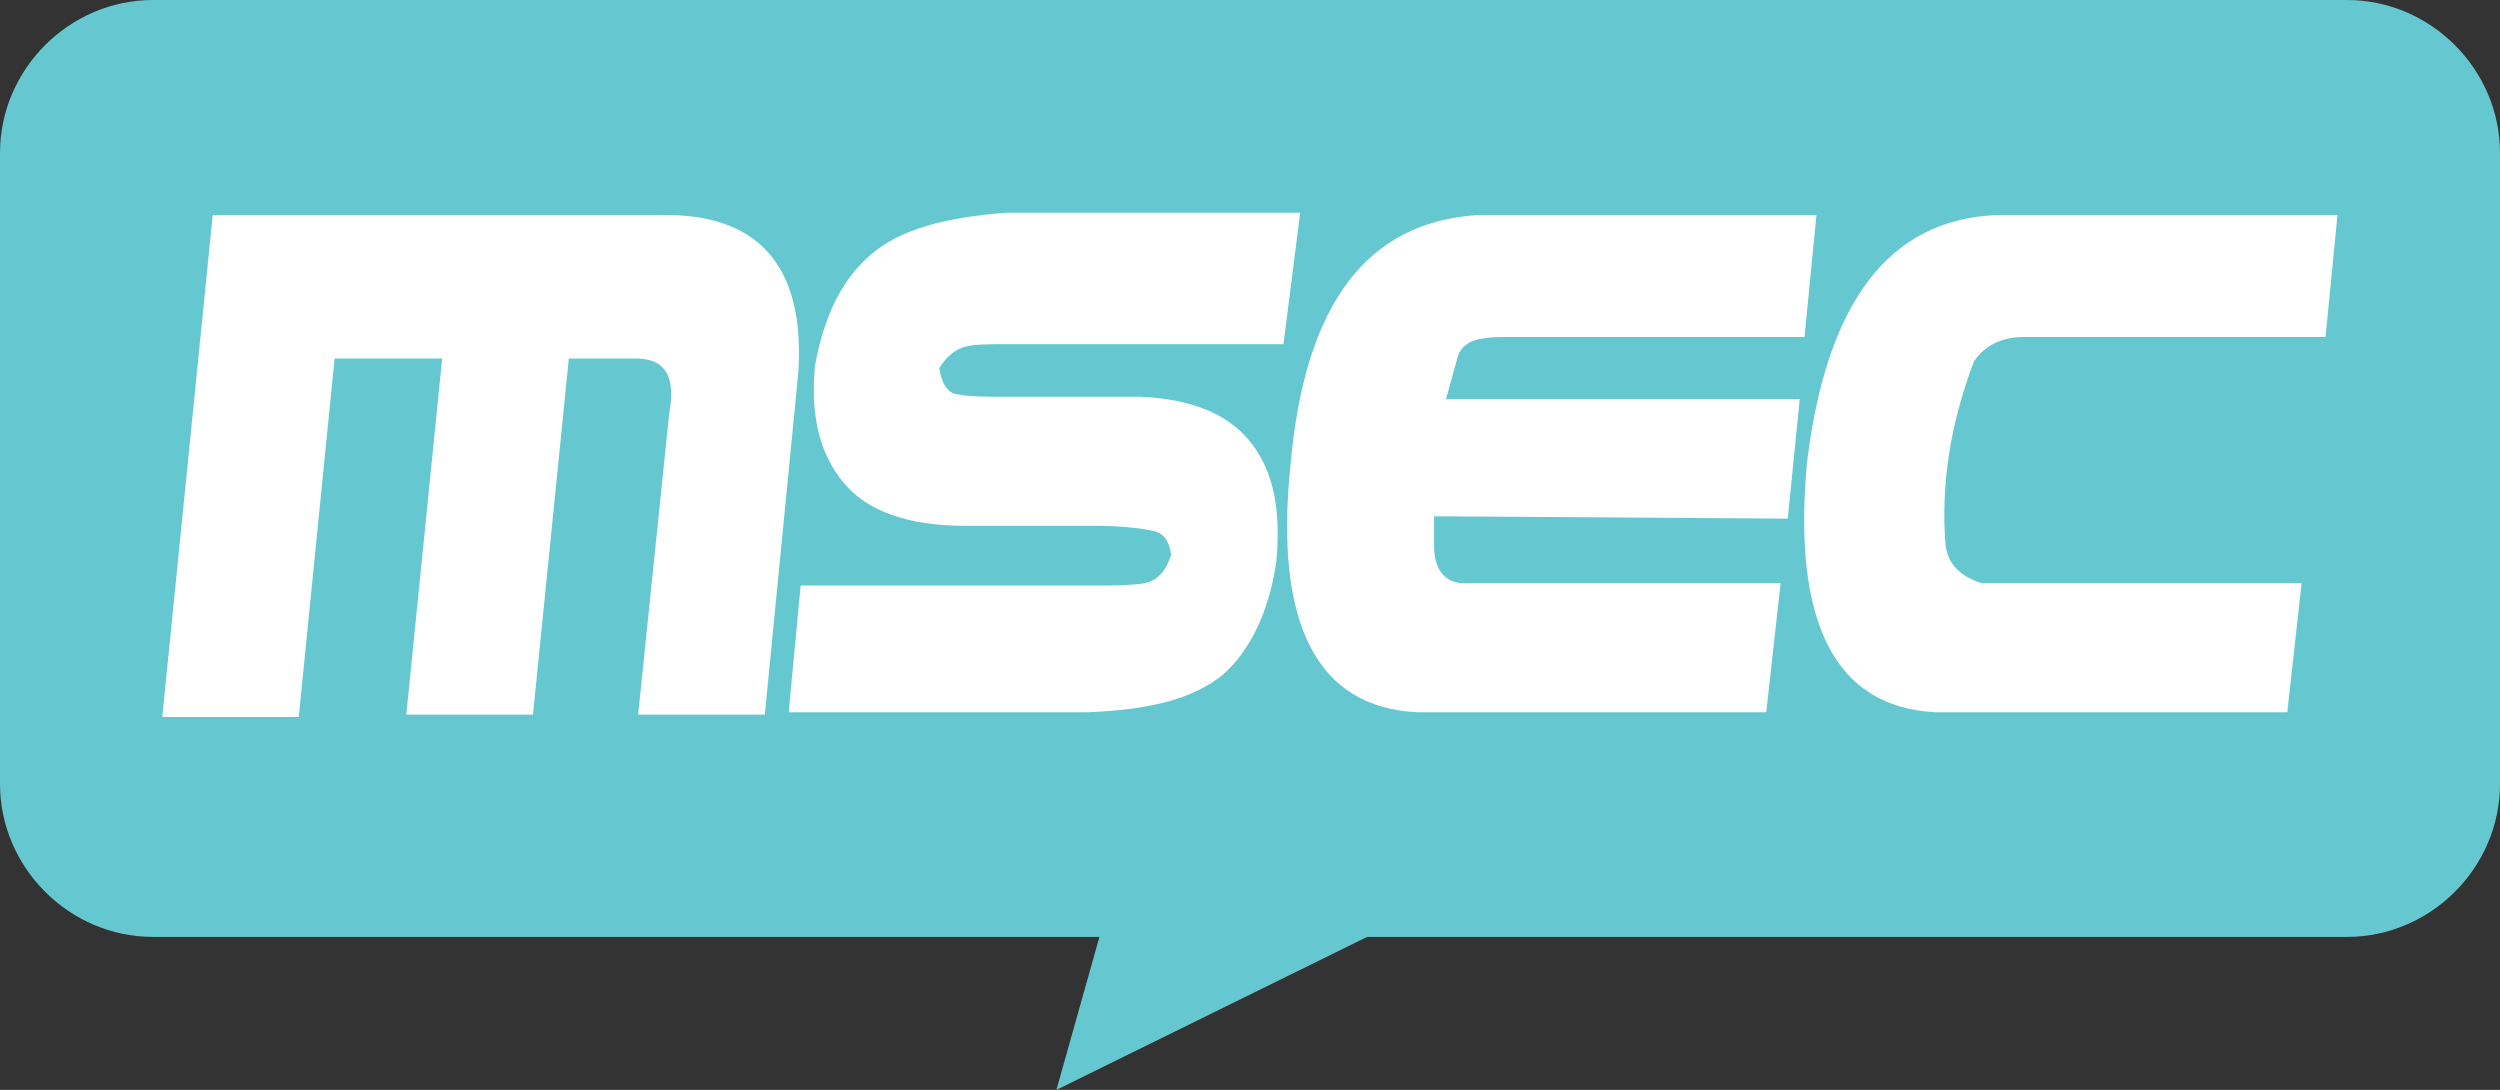
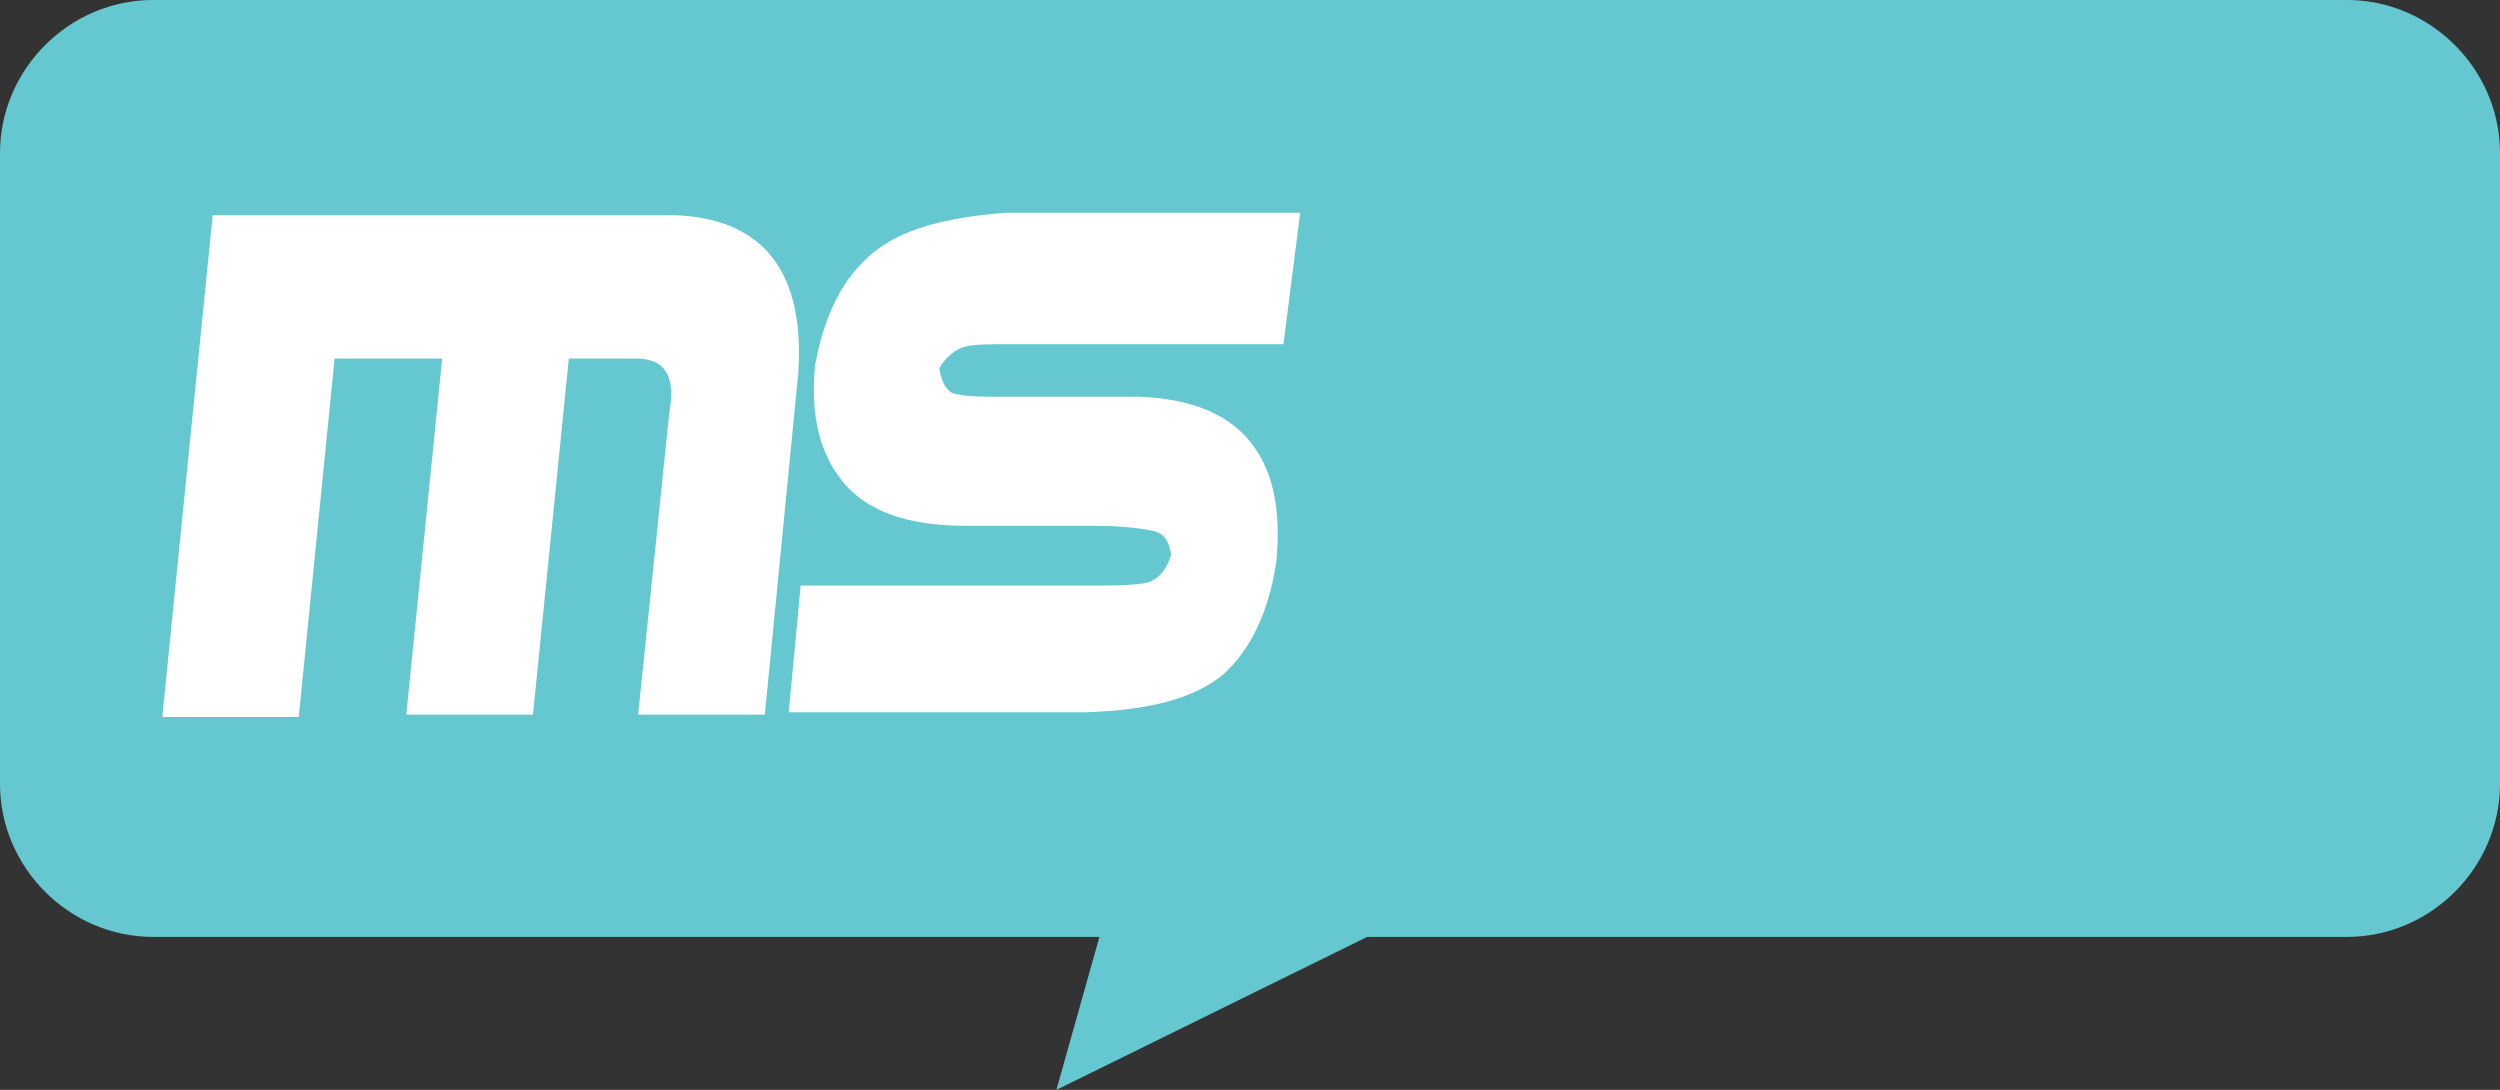
<svg xmlns="http://www.w3.org/2000/svg" version="1.1" id="Layer_1" x="0px" y="0px" viewBox="0 0 104.6 45.6" style="enable-background:new 0 0 104.6 45.6;" xml:space="preserve">
  <rect x="0" y="0" width="104.6" height="45.6" fill="#333333" stroke="none" />
  <style type="text/css">
	.st0{fill:#253858;}
	.st1{fill:#FFFFFF;}
	.st2{fill:#B983FC;}
	.st3{fill:#65C8D0;}
	.st4{fill:#FB883B;}
	.st5{fill:#4BB2E5;}
</style>
  <g>
    <path class="st3" d="M104.6,6.4v26.4c0,3.5-2.9,6.4-6.4,6.4h-41l-13,6.4l1.8-6.4H6.4c-3.5,0-6.4-2.9-6.4-6.4V6.4C0,2.9,2.9,0,6.4,0   h91.8C101.7,0,104.6,2.9,104.6,6.4z" />
    <g>
      <path class="st1" d="M6.8,29.9L8.9,9l18.7,0c4.1-0.1,6.1,2.1,5.8,6.6L32,29.9h-5.3L28,17.3c0.3-1.6-0.2-2.3-1.4-2.3l-2.8,0    l-1.5,14.9l-5.3,0l1.5-14.9l-4.5,0l-1.5,15H6.8z" />
      <path class="st1" d="M53.7,14.4H42.2c-0.8,0-1.4,0-1.8,0.1c-0.4,0.1-0.8,0.4-1.1,0.9c0.1,0.7,0.4,1.1,0.8,1.1    c0.4,0.1,1.1,0.1,2,0.1h5.6c2.3,0.1,3.8,0.8,4.7,2c0.9,1.2,1.2,2.8,1,4.9c-0.3,2.1-1.1,3.7-2.2,4.7c-1.2,1-3,1.5-5.7,1.6H33    l0.5-5.3h12c1,0,1.8,0,2.4-0.1c0.5-0.1,0.9-0.5,1.1-1.2c-0.1-0.6-0.3-0.9-0.8-1c-0.5-0.1-1.3-0.2-2.4-0.2h-5.4    c-2.4,0-4.1-0.6-5.1-1.8c-1-1.2-1.4-2.8-1.2-4.9c0.4-2.2,1.2-3.7,2.4-4.7c1.2-1,3-1.5,5.6-1.7h12.3L53.7,14.4z" />
-       <path class="st1" d="M73.9,29.8H59.3c-4.2-0.2-6-3.7-5.3-10.4c0.6-6.7,3.2-10.1,7.8-10.4H76l-0.5,5.1l-12.6,0    c-1.1,0-1.7,0.2-1.9,0.8l-0.5,1.8l14.8,0l-0.5,5L60,21.6l0,1.2c0,1,0.4,1.5,1.1,1.6l13.4,0L73.9,29.8z" />
-       <path class="st1" d="M95.7,29.8H81c-4.2-0.2-6-3.7-5.4-10.4C76.4,12.7,79,9.2,83.5,9l14.3,0l-0.5,5.1H84.7c-0.9,0-1.6,0.3-2.1,1    c-1,2.6-1.4,5.2-1.2,7.7c0.1,0.8,0.6,1.3,1.5,1.6l13.4,0L95.7,29.8z" />
    </g>
  </g>
</svg>